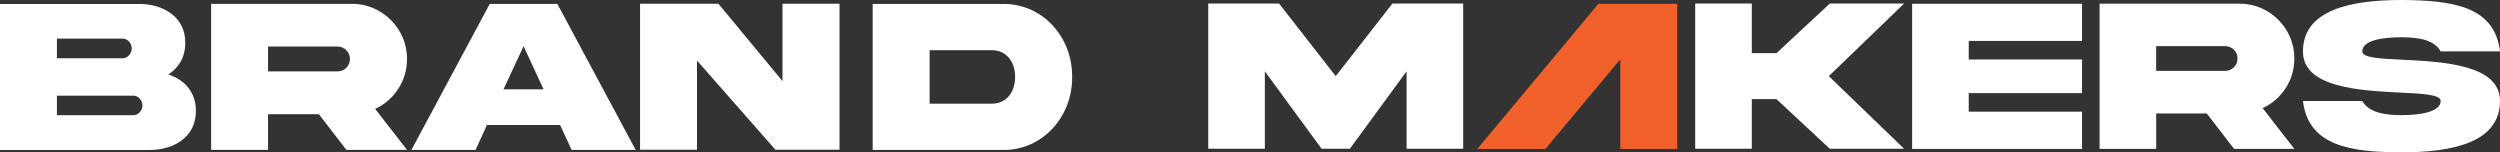
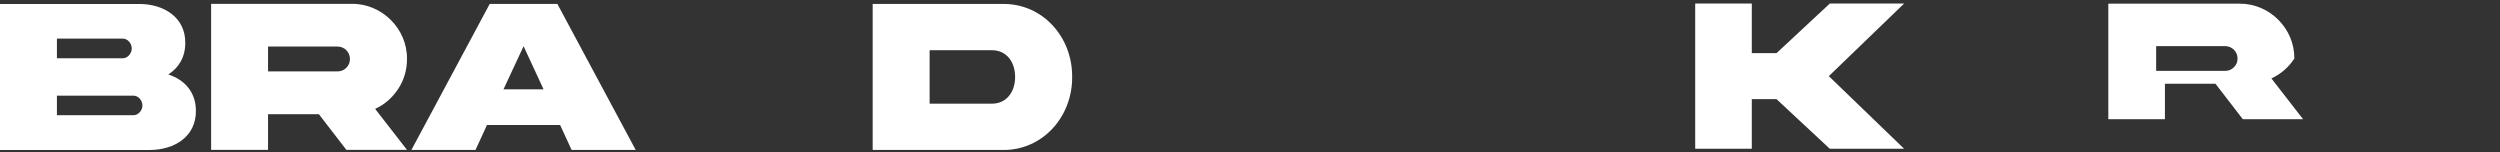
<svg xmlns="http://www.w3.org/2000/svg" version="1.1" id="Layer_1" x="0px" y="0px" viewBox="0 0 1164.29 70.94" style="enable-background:new 0 0 1164.29 70.94;" xml:space="preserve">
  <rect x="0" y="0" width="1164.29" height="70.94" fill="#333333" stroke="none" />
  <style type="text/css">
	.st0{fill:#1C1F22;}
	.st1{fill:#F2612C;}
	.st2{fill:#FFFFFF;}
</style>
  <g>
    <g>
      <g>
-         <path class="st2" d="M562.7,1.66h33l26.37,33.8l26.41-33.8h32.95v67.61h-26.36V33.21l-26.41,36.07h-13.18l-26.42-36.07v36.07     H562.7V1.66z" />
-       </g>
+         </g>
      <g>
        <path class="st2" d="M815.84,46.18v23.09h-26.36V1.66h26.36v23.09h11.52l24.8-23.09h34.61l-35.06,33.8l35.06,33.81h-34.61     l-24.8-23.09H815.84z" />
      </g>
      <g>
-         <path class="st2" d="M890.51,1.76h79.13v17.3h-52.77v8.65h52.77v15.65h-52.77v8.65h52.77v17.35h-79.13V1.76z" />
+         </g>
+       <g>
+         <path class="st2" d="M1042.94,1.71c13.94-0.15,25.76,11.57,25.56,25.56c-2.67,4.08-6.24,7.19-10.67,9.26l14.74,18.97h-28.06l-12.73-16.5h-23.54v16.5h-26.36V1.71H1042.94z M1004.15,21.48v11.52h32.14     c1.61,0,2.97-0.55,4.07-1.66c1.16-1.15,1.71-2.52,1.71-4.07c0-3.22-2.57-5.79-5.79-5.79H1004.15z" />
      </g>
      <g>
-         <path class="st2" d="M1042.94,1.71c13.94-0.15,25.76,11.57,25.56,25.56c0,5.08-1.36,9.71-4.07,13.83     c-2.67,4.08-6.24,7.19-10.67,9.26l14.74,18.97h-28.06l-12.73-16.5h-23.54v16.5h-26.36V1.71H1042.94z M1004.15,21.48v11.52h32.14     c1.61,0,2.97-0.55,4.07-1.66c1.16-1.15,1.71-2.52,1.71-4.07c0-3.22-2.57-5.79-5.79-5.79H1004.15z" />
-       </g>
-       <g>
-         <path class="st2" d="M1118.96,27.82c18.87,0.95,45.38,2.27,45.33,19.22c0,19.32-22.13,23.9-45.88,23.9     c-23.7-0.06-43.37-2.92-45.88-23.9h27.61c3.02,5.23,10.01,6.59,18.26,6.59c8.2,0,18.26-1.36,18.26-6.59     c0-2.97-8.2-3.42-18.81-3.92c-18.86-0.95-45.37-2.27-45.32-19.17c0-19.32,22.13-23.95,45.88-23.95     c23.69,0.16,43.36,2.82,45.88,23.95h-27.62c-3.01-5.33-10.01-6.59-18.26-6.59c-8.2,0-18.26,1.2-18.26,6.59     C1100.15,26.92,1108.34,27.32,1118.96,27.82z" />
-       </g>
+         </g>
      <g>
        <g>
          <g>
-             <polygon class="st1" points="744.42,1.76 688.06,69.28 688.18,69.37 719.72,69.37 754.61,27.58 754.61,69.37 781.12,69.37        781.12,1.76      " />
-           </g>
+             </g>
        </g>
      </g>
    </g>
    <g>
      <g>
        <path class="st2" d="M91.23,51.58c0.15,11.89-9.87,18.27-21.55,18.27H0v-68h64.67c11.79-0.05,21.76,6.37,21.61,18.21     c0,6.53-3.04,11.54-7.89,14.62C86.07,37.16,91.23,43.03,91.23,51.58z M26.51,17.98v9.16h30.71c2.28,0,4.15-2.33,4.15-4.6     c0-2.28-1.87-4.55-4.15-4.55H26.51z M62.19,53.65c2.28,0,4.15-2.28,4.15-4.55c0-2.28-1.87-4.55-4.15-4.55H26.51v9.11H62.19z" />
        <path class="st2" d="M163.84,1.79c14.02-0.15,25.91,11.64,25.7,25.7c0,5.11-1.37,9.77-4.1,13.91c-2.68,4.1-6.27,7.24-10.73,9.31     l14.83,19.08h-28.23l-12.8-16.6h-23.68v16.6H98.32v-68H163.84z M124.83,21.67v11.59h32.33c1.62,0,2.99-0.56,4.1-1.67     c1.16-1.16,1.72-2.53,1.72-4.1c0-3.24-2.58-5.82-5.82-5.82H124.83z" />
        <path class="st2" d="M228.06,1.84h31.52l36.48,68h-29.85l-5.36-11.64h-34.05l-5.36,11.64h-29.85L228.06,1.84z M234.48,41.61     h18.67l-9.31-20.09L234.48,41.61z" />
-         <path class="st2" d="M364.42,1.74h26.56v68h-29.85L324.6,28.2v41.54h-26.51v-68h36.48l29.85,36.03V1.74z" />
        <path class="st2" d="M466.94,1.84c18.67-0.25,32.53,15.43,32.38,34c0.15,18.47-13.71,34.25-32.38,34h-60.52v-68H466.94z      M461.98,23.39h-29.04v24.89h29.04c6.88,0,10.78-5.62,10.78-12.45C472.76,28.96,468.86,23.39,461.98,23.39z" />
      </g>
    </g>
  </g>
</svg>